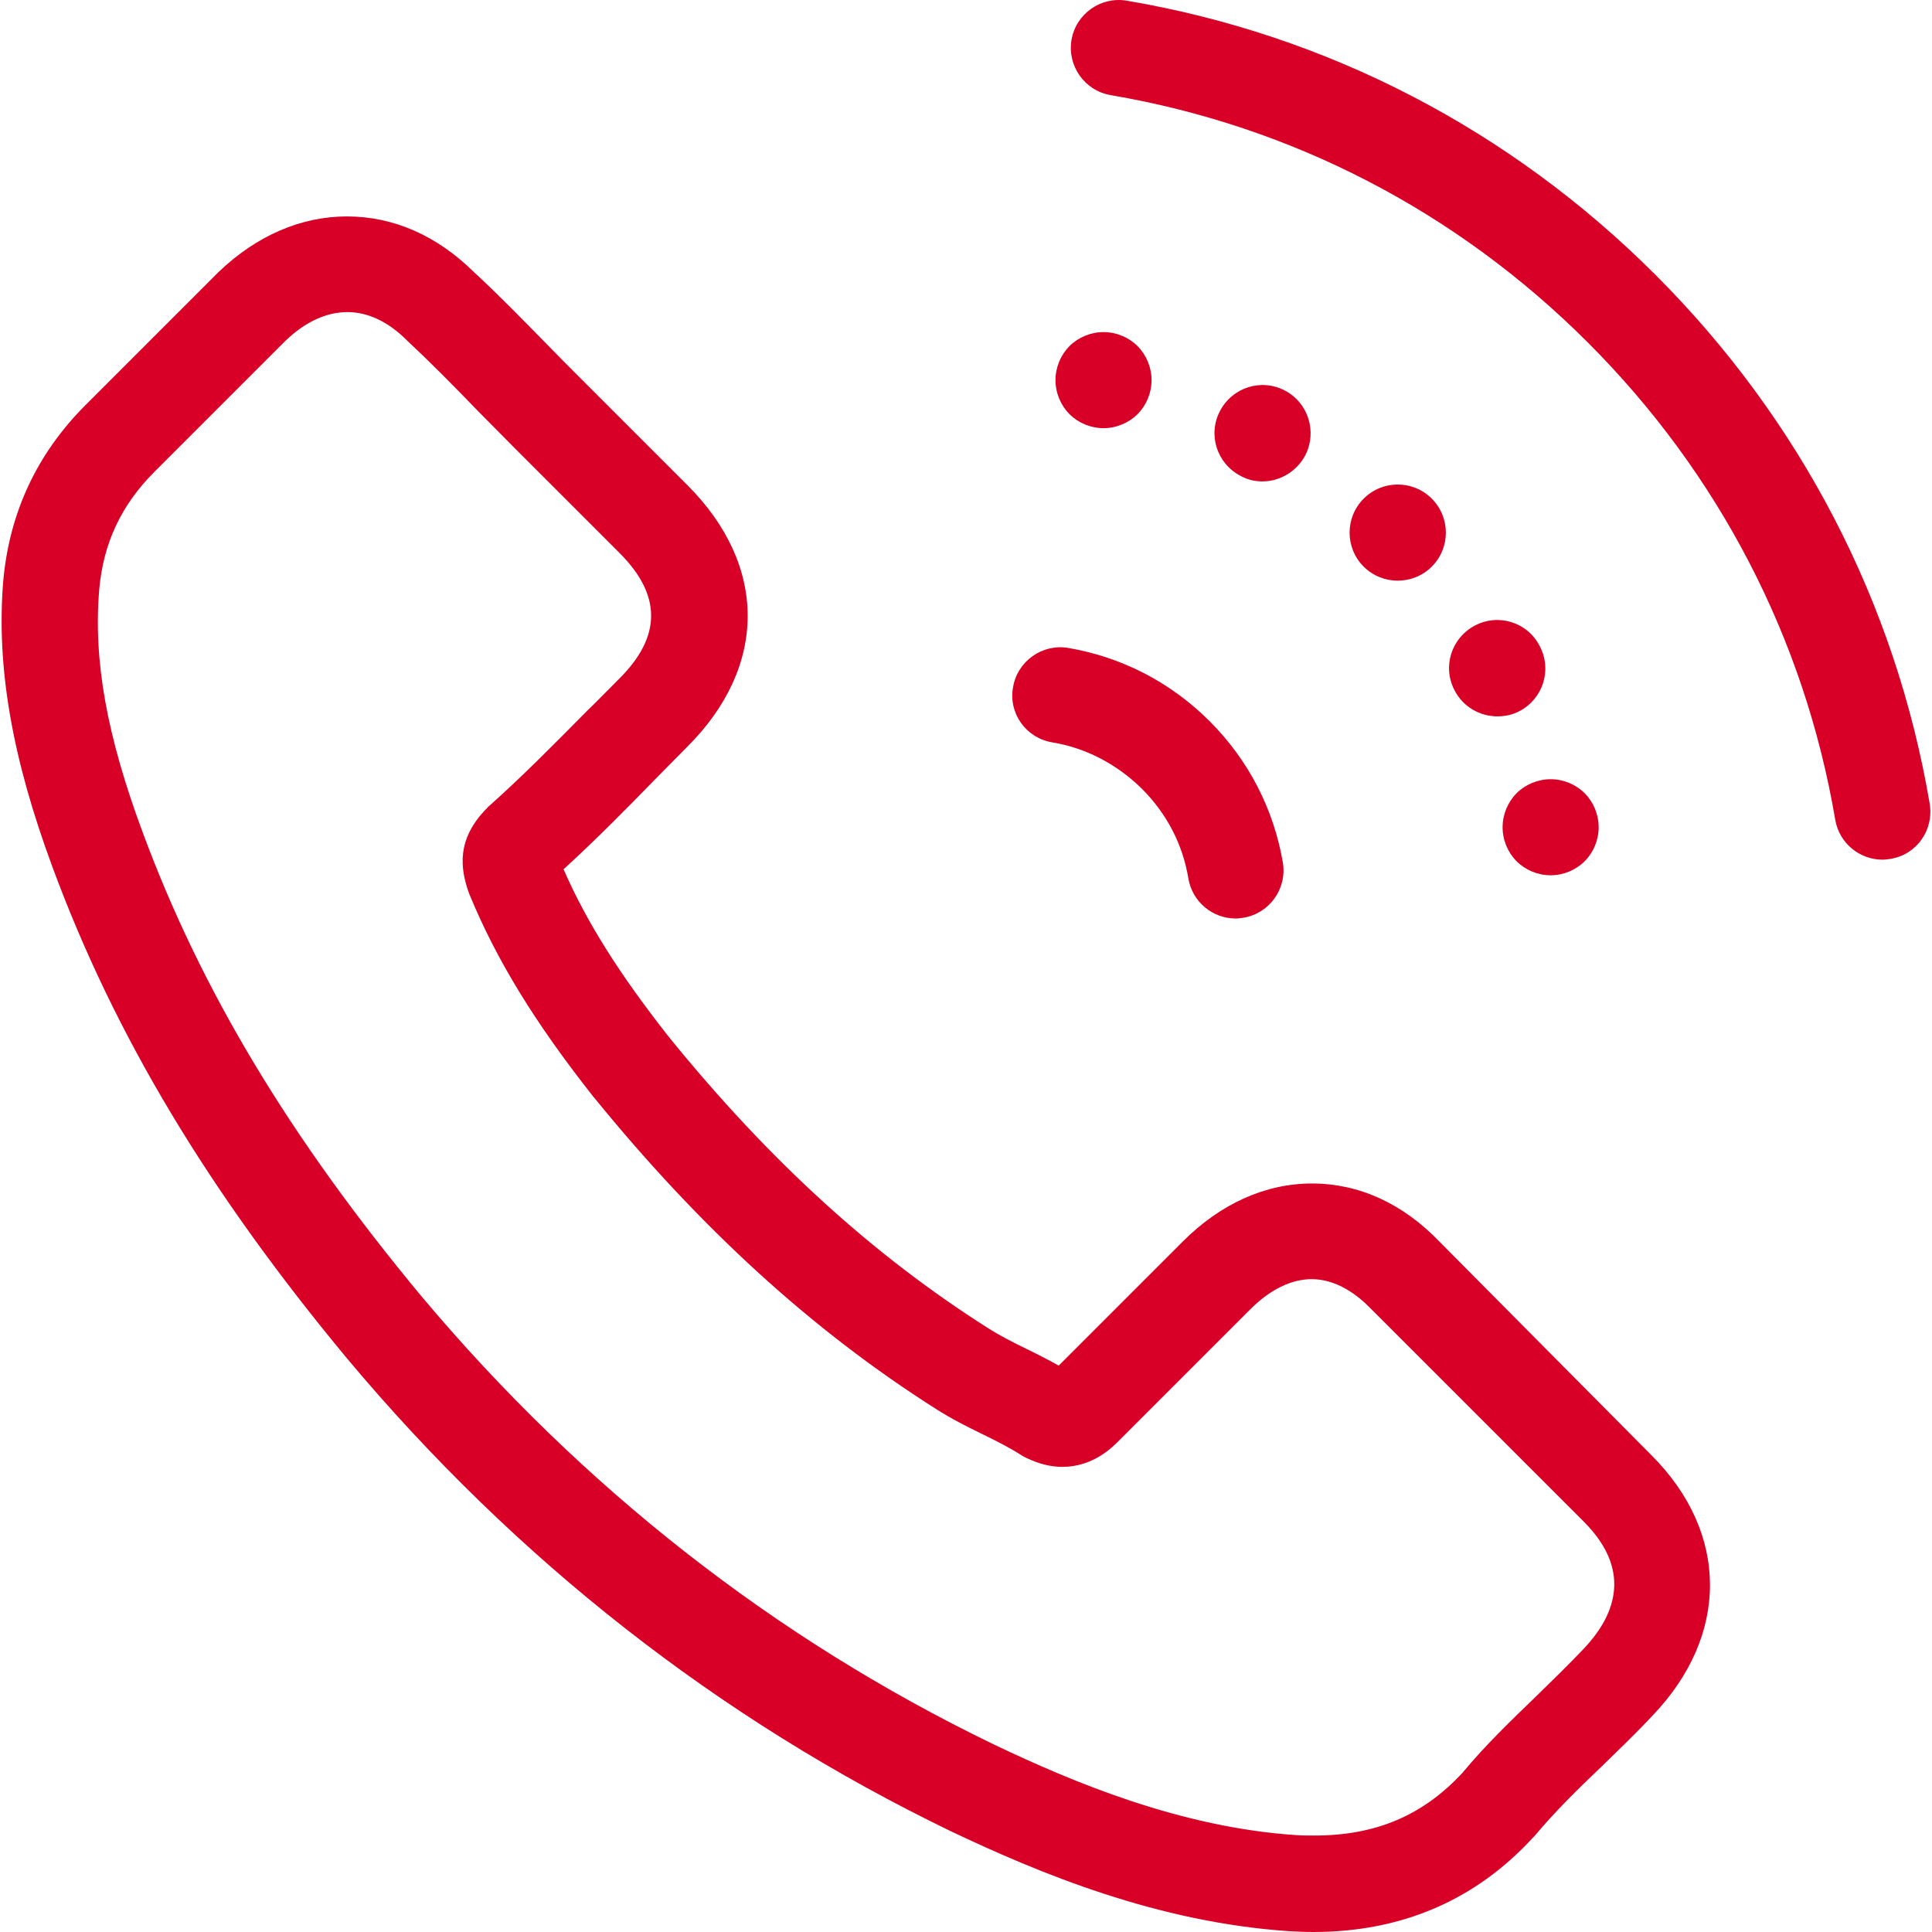
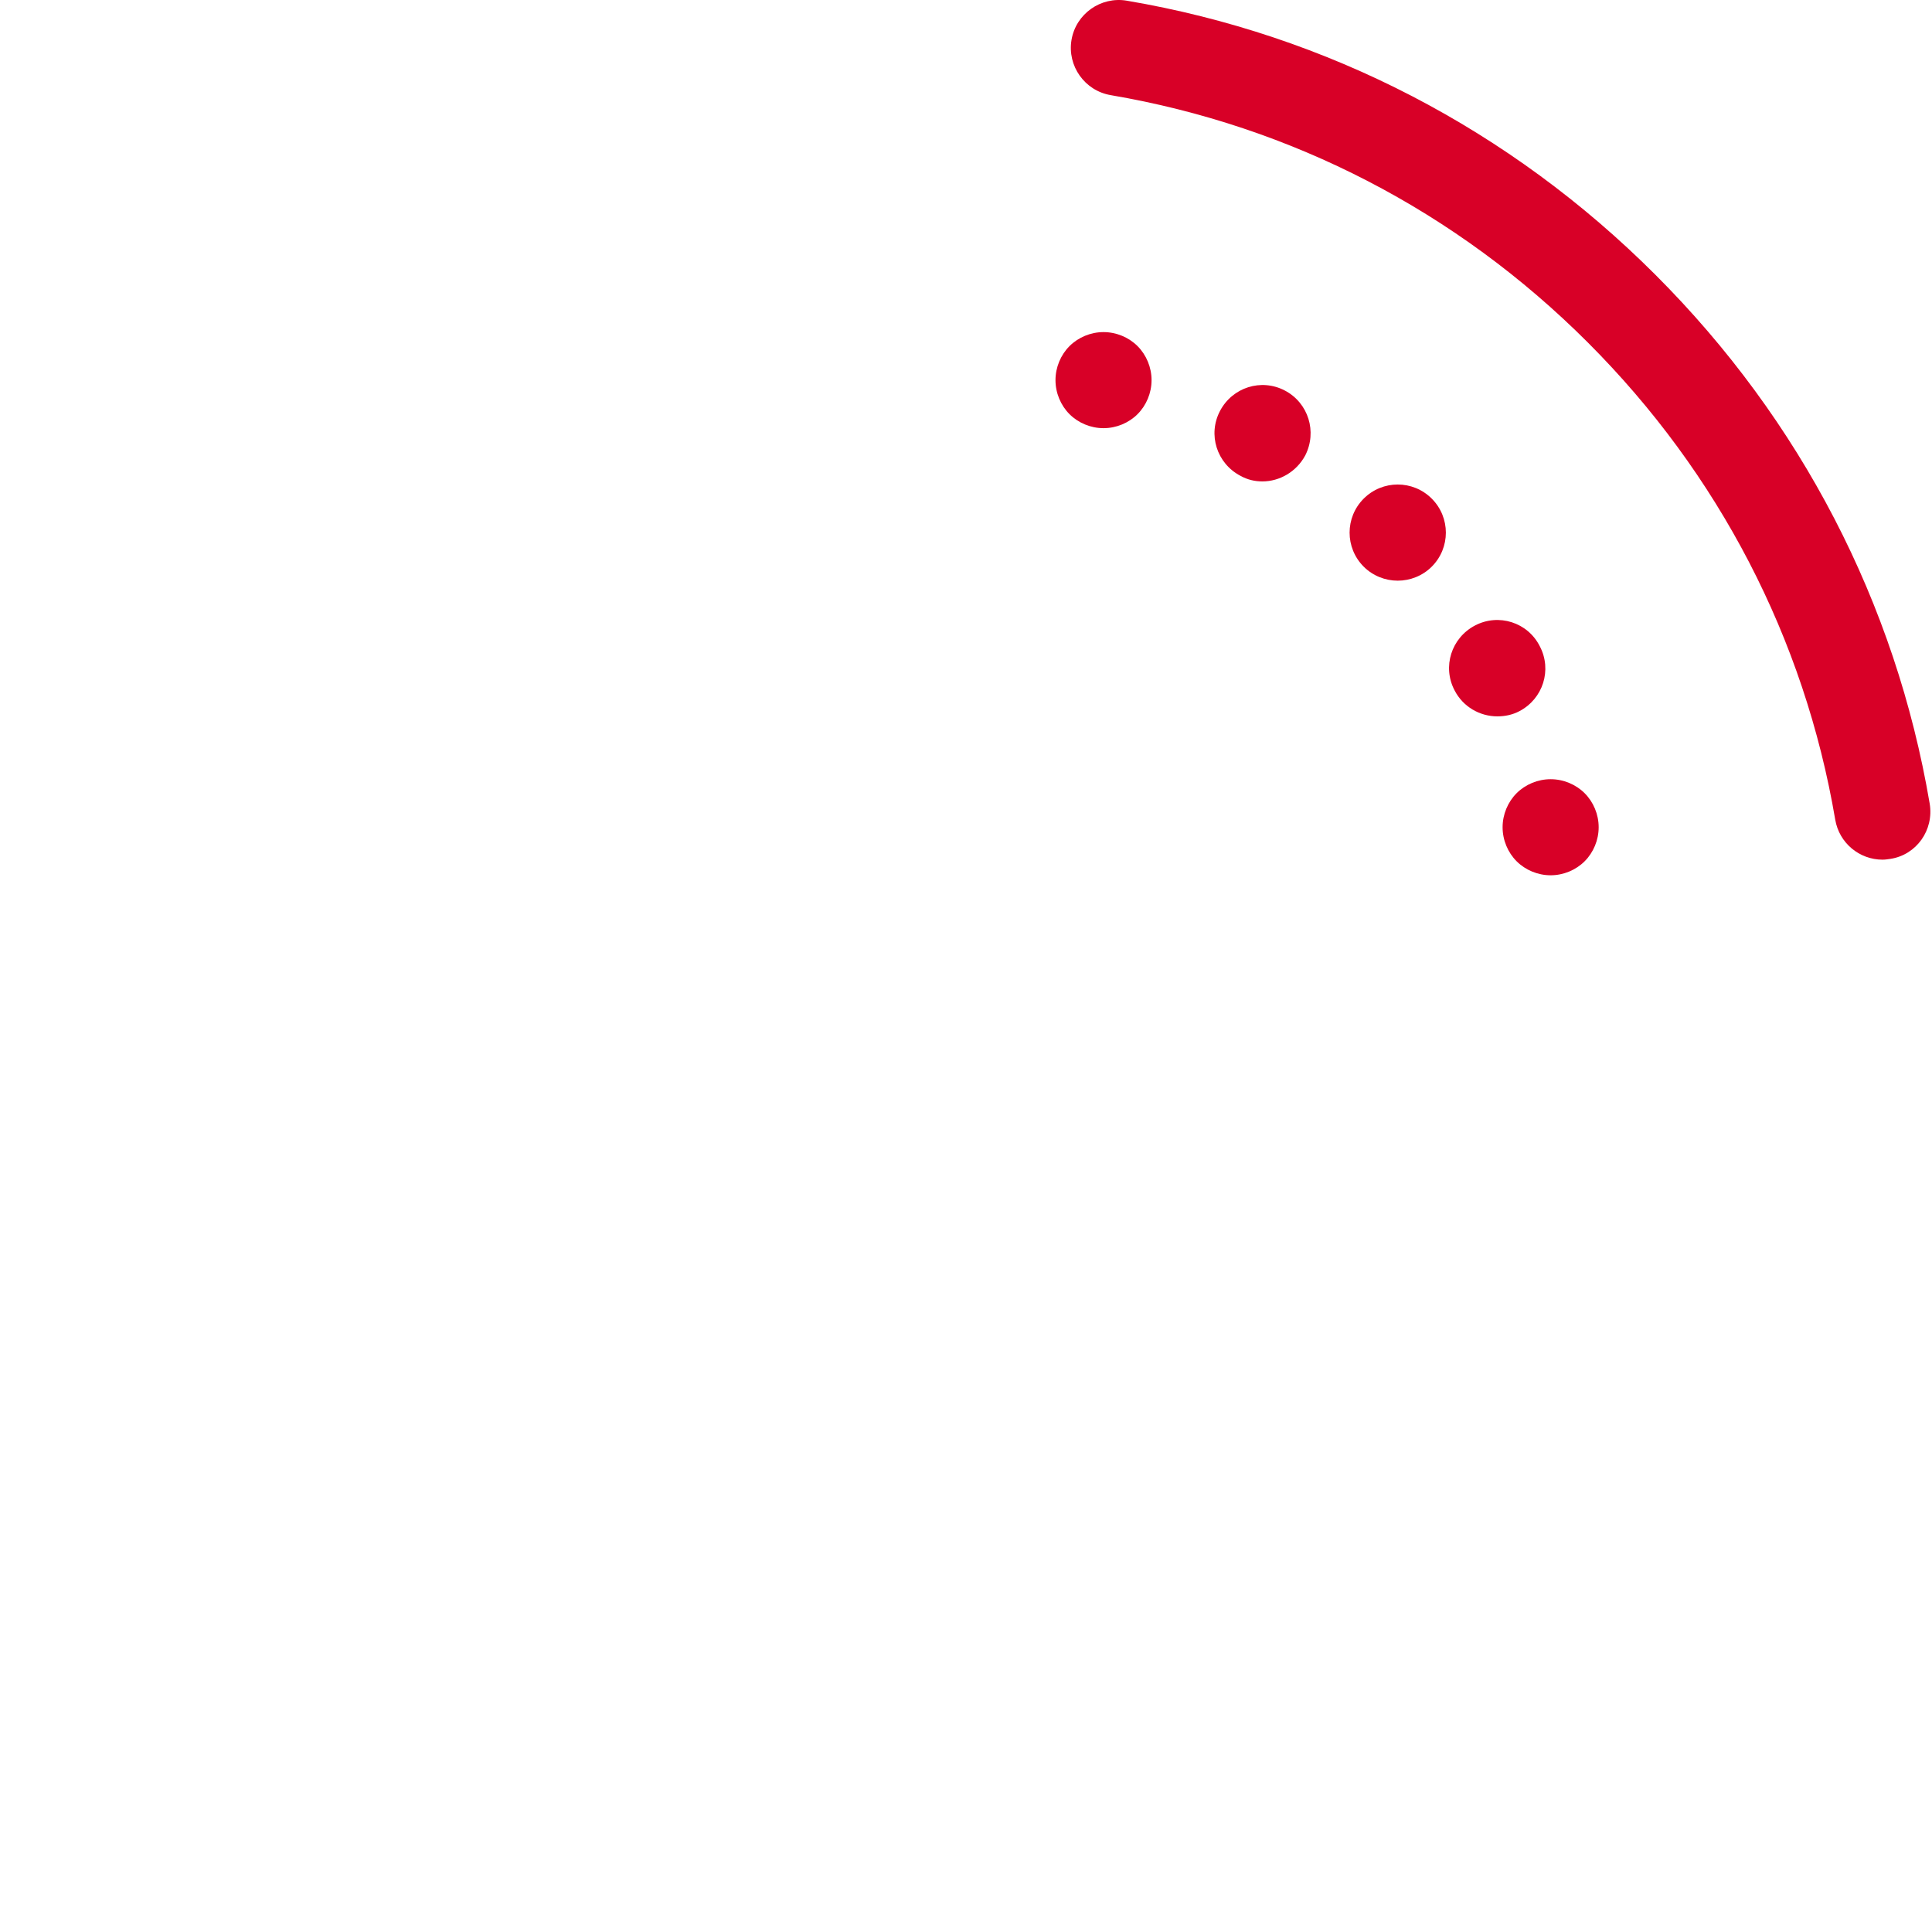
<svg xmlns="http://www.w3.org/2000/svg" version="1.1" id="Capa_1" x="0px" y="0px" viewBox="0 0 482.669 482.669" style="enable-background:new 0 0 482.669 482.669;" xml:space="preserve" width="512px" height="512px">
  <g>
    <g>
-       <path d="M359.692,310.269c-9.2-9.6-20.2-14.6-31.9-14.6c-11.6,0-22.8,5-32.3,14.5l-31,31c-2.7-1.5-5.4-2.9-8.1-4.2    c-3.5-1.7-6.8-3.4-9.6-5.2c-28.7-18.2-54.7-41.9-79.6-72.6c-12.3-15.6-20.6-28.7-26.4-42c8.1-7.4,15.6-15,22.9-22.5    c2.7-2.7,5.4-5.5,8.1-8.2c9.8-9.8,15-21.1,15-32.6s-5.2-22.8-15-32.6l-26.3-26.3c-3-3-6.1-6.1-9-9.1c-5.8-5.9-11.8-12.1-18.1-17.9    c-9.2-9.1-20.1-13.9-31.7-13.9c-11.5,0-22.6,4.8-32.1,13.9c-0.1,0.1-0.1,0.1-0.2,0.2l-33,33c-12.2,12.2-19.1,27-20.6,44.2    c-1.7,21.3,2.2,43.9,12.3,71.2c15.5,42,38.9,81,73.6,122.8c42.2,50.4,92.9,90.1,150.8,118.1c22.1,10.5,51.6,22.8,84.6,25    c2,0.1,4.1,0.2,6,0.2c22,0,40.5-7.9,54.9-23.6c0.1-0.1,0.3-0.3,0.4-0.4c5.1-6.1,10.8-11.7,16.9-17.5c4.1-4,8.4-8.1,12.5-12.5    c19.3-20.1,19.2-45.7-0.2-65.1L359.692,310.269z M395.692,411.869C395.592,411.869,395.592,411.869,395.692,411.869    c-3.8,4-7.7,7.8-11.8,11.8c-6.2,6-12.7,12.2-18.5,19.2c-9.9,10.7-21.7,15.7-37,15.7c-1.5,0-3,0-4.5-0.1    c-28.8-1.9-55.6-13.1-75.7-22.7c-54.8-26.5-102.8-64.2-142.8-111.8c-33-39.7-55.1-76.5-69.7-115.9c-9-24.2-12.4-43-10.9-60.8    c1-11.5,5.5-21.1,13.7-29.3l32.9-32.9c4.9-4.7,10.2-7.1,15.4-7.1c5.1,0,10.2,2.4,14.8,7c0.1,0.1,0.2,0.2,0.3,0.3    c5.9,5.5,11.5,11.2,17.4,17.3c3,3,6.1,6.2,9.2,9.3l26.3,26.3c10.5,10.5,10.5,20.8,0,31.3c-2.8,2.8-5.5,5.6-8.3,8.3    c-8.2,8.3-15.9,16.1-24.3,23.6c-0.2,0.1-0.3,0.3-0.5,0.5c-7.8,7.8-6.6,15.2-4.7,20.8c0.1,0.3,0.2,0.5,0.3,0.8    c6.8,16.5,16.4,32.1,31,50.6l0.1,0.1c26.6,32.7,54.5,58.2,85.4,77.8c3.9,2.5,7.9,4.5,11.8,6.4c3.5,1.7,6.8,3.4,9.6,5.2    c0.3,0.2,0.7,0.4,1.1,0.6c3.1,1.5,6.1,2.3,9.1,2.3c7.6,0,12.4-4.8,14-6.4l33-33c4.9-4.9,10.2-7.5,15.3-7.5c6.3,0,11.5,4,14.7,7.3    c0.1,0.1,0.1,0.1,0.2,0.2l53.2,53.2C408.492,393.069,402.692,404.469,395.692,411.869z" fill="#D80027" />
      <path d="M275.692,106.969c3.2,0,6.3-1.3,8.5-3.5s3.5-5.3,3.5-8.5s-1.3-6.3-3.5-8.5s-5.3-3.5-8.5-3.5s-6.3,1.3-8.5,3.5    s-3.5,5.3-3.5,8.5s1.3,6.3,3.5,8.5C269.392,105.669,272.492,106.969,275.692,106.969z" fill="#D80027" />
      <path d="M315.392,120.269c4.3,0,8.5-2.4,10.7-6.5c3-5.9,0.8-13.1-5.1-16.2s-13.1-0.8-16.2,5.1s-0.8,13.1,5.1,16.2    C311.692,119.869,313.492,120.269,315.392,120.269z" fill="#D80027" />
      <path d="M357.692,141.569c4.7-4.7,4.7-12.3,0-17c-4.7-4.7-12.3-4.7-17,0c-4.7,4.7-4.7,12.3,0,17c2.3,2.3,5.4,3.5,8.5,3.5    S355.392,143.869,357.692,141.569z" fill="#D80027" />
      <path d="M368.492,156.269c-5.9,3.1-8.2,10.3-5.1,16.2c2.1,4.1,6.3,6.5,10.7,6.5c1.9,0,3.8-0.4,5.5-1.3c5.9-3.1,8.2-10.3,5.1-16.2    C381.692,155.469,374.392,153.169,368.492,156.269z" fill="#D80027" />
      <path d="M375.392,206.669c0,3.2,1.3,6.3,3.5,8.5s5.3,3.5,8.5,3.5s6.3-1.3,8.5-3.5s3.5-5.3,3.5-8.5s-1.3-6.3-3.5-8.5    s-5.3-3.5-8.5-3.5s-6.3,1.3-8.5,3.5C376.692,200.369,375.392,203.469,375.392,206.669z" fill="#D80027" />
-       <path d="M262.892,185.469c8.5,1.4,16.2,5.5,22.4,11.6c6.2,6.2,10.2,13.9,11.6,22.4c1,5.9,6.1,10,11.8,10c0.7,0,1.3-0.1,2-0.2    c6.5-1.1,10.9-7.3,9.8-13.8c-2.3-13.4-8.6-25.6-18.3-35.3c-9.7-9.7-21.9-16-35.3-18.3c-6.5-1.1-12.7,3.3-13.8,9.8    C251.892,178.169,256.292,184.369,262.892,185.469z" fill="#D80027" />
      <path d="M482.092,200.769c-8.5-50.1-32.2-95.8-68.5-132.1s-82-60-132.1-68.5c-6.5-1.1-12.7,3.3-13.8,9.8    c-1.1,6.5,3.3,12.7,9.8,13.8c45.2,7.7,86.4,29,119.2,61.8c32.7,32.7,54.1,73.9,61.8,119.2c1,5.9,6.1,10,11.8,10    c0.7,0,1.3-0.1,2-0.2C478.792,213.569,483.192,207.369,482.092,200.769z" fill="#D80027" />
    </g>
  </g>
  <g>
</g>
  <g>
</g>
  <g>
</g>
  <g>
</g>
  <g>
</g>
  <g>
</g>
  <g>
</g>
  <g>
</g>
  <g>
</g>
  <g>
</g>
  <g>
</g>
  <g>
</g>
  <g>
</g>
  <g>
</g>
  <g>
</g>
</svg>